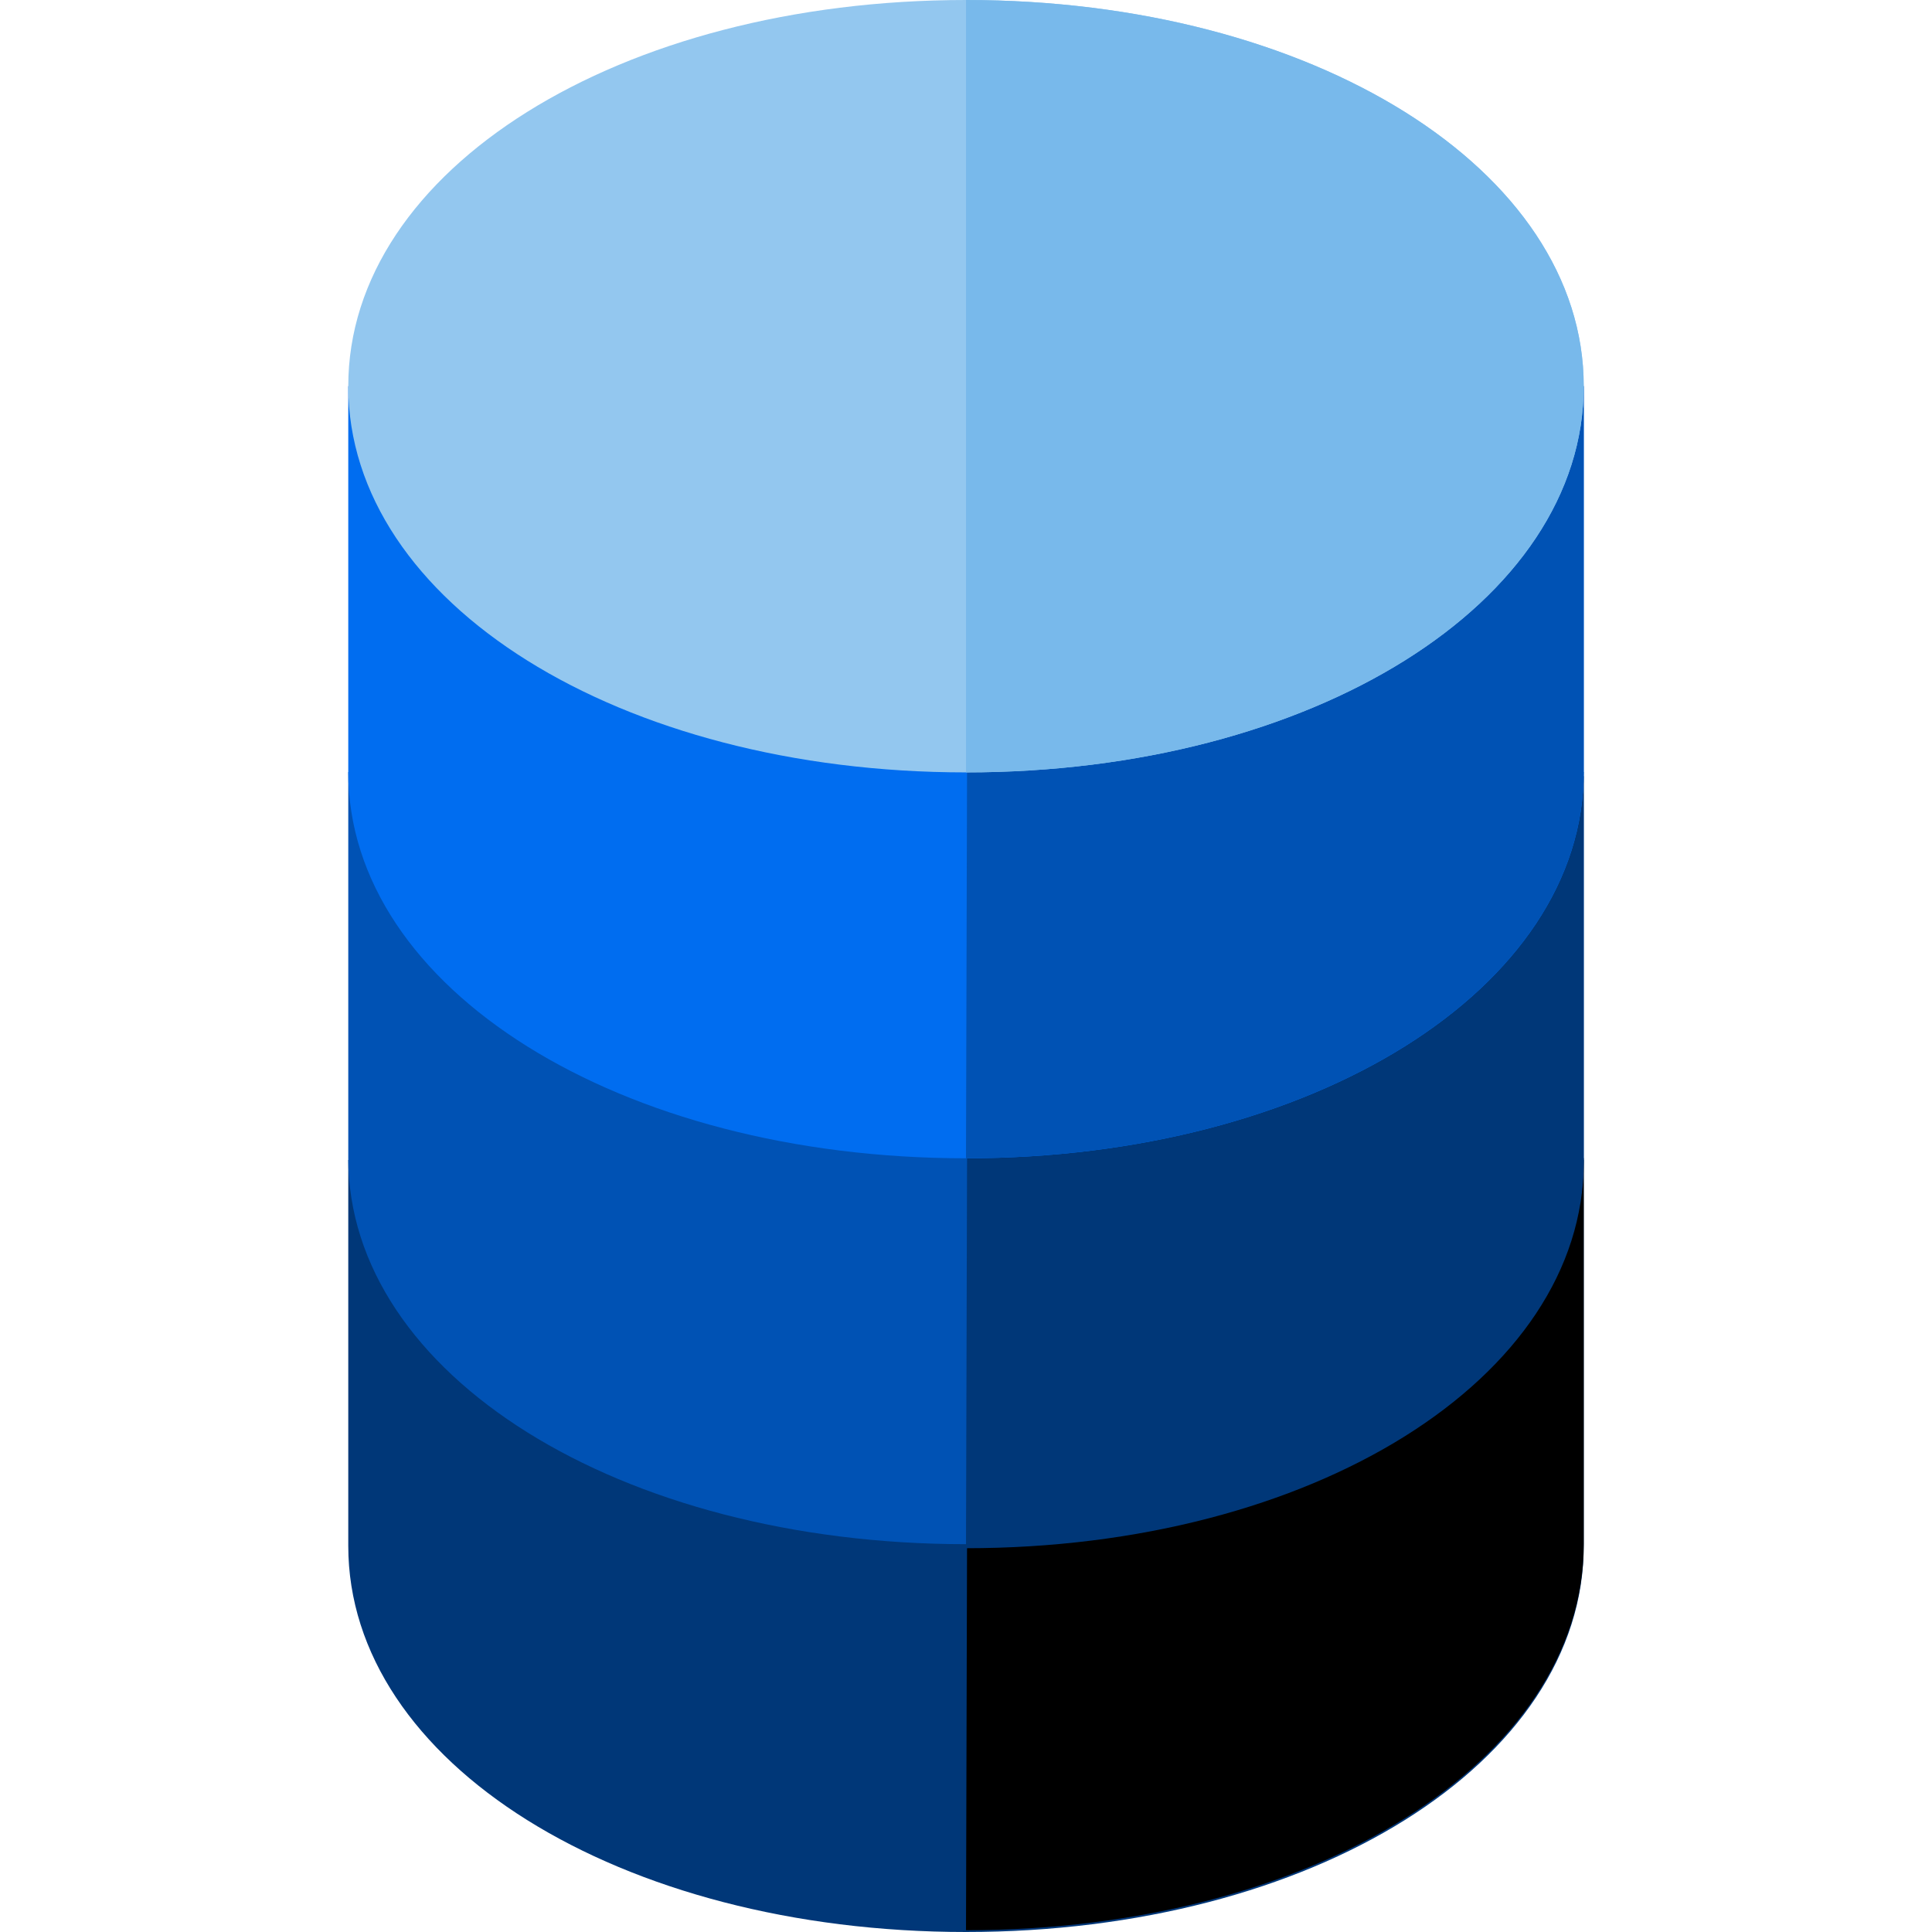
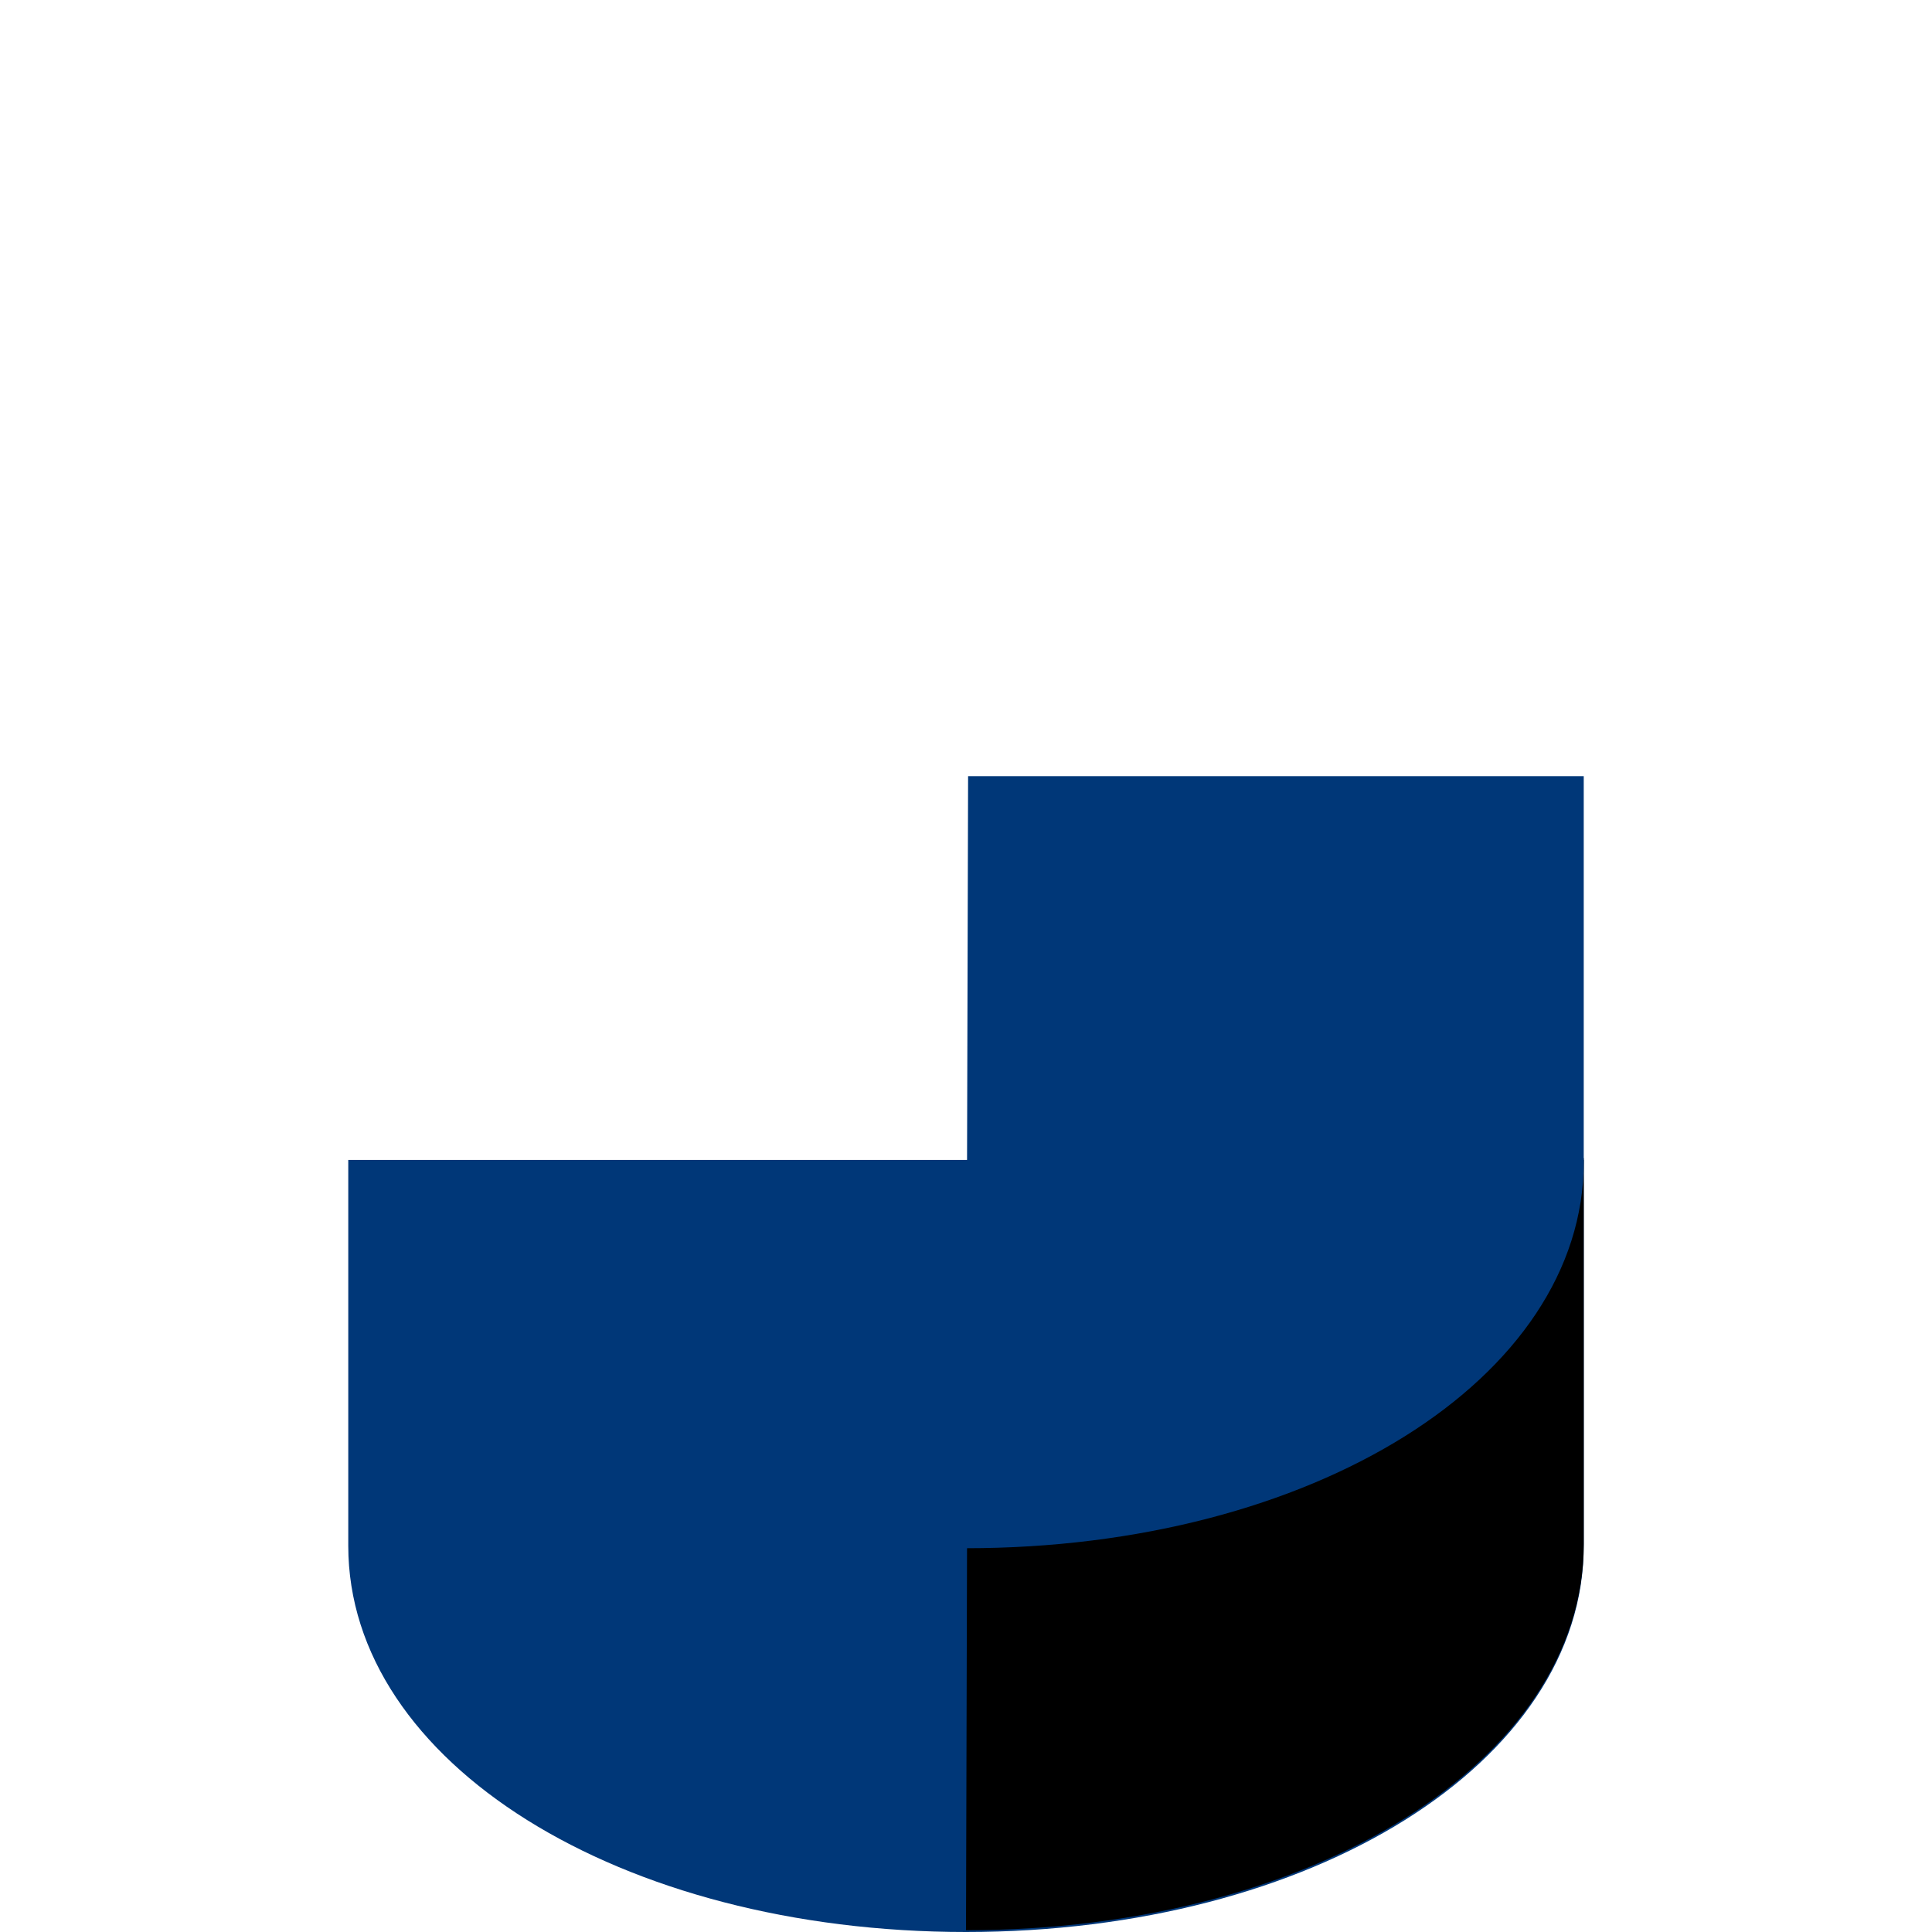
<svg xmlns="http://www.w3.org/2000/svg" height="800px" width="800px" version="1.1" id="Layer_1" viewBox="0 0 512.001 512.001" xml:space="preserve">
  <path style="fill:#003778;" d="M399.172,307.389L399.172,307.389H112.827l0,0H92.295v102.267  c0,57.39,71.908,102.345,163.706,102.345s163.706-44.955,163.706-102.345V307.389L399.172,307.389L399.172,307.389z" />
  <path d="M256.001,511.529c91.798,0,163.706-44.957,163.706-102.346V306.917H256.555" />
-   <path style="fill:#0052B4;" d="M378.64,204.612L378.64,204.612H133.36l0,0H92.295v102.267c0,57.39,71.908,102.345,163.706,102.345  s163.706-44.955,163.706-102.345V204.612H378.64z" />
  <path style="fill:#003778;" d="M256.001,410.294c91.798,0,163.706-44.958,163.706-102.348V205.681H256.555" />
-   <path style="fill:#006DF0;" d="M378.64,102.345L378.64,102.345l-245.28,0.001v-0.001H92.295v102.267  c0,57.39,71.908,102.346,163.706,102.346s163.706-44.957,163.706-102.346V102.345H378.64z" />
-   <path style="fill:#0052B4;" d="M256.001,306.957c91.798,0,163.706-44.957,163.706-102.346V102.345H256.555" />
-   <path style="fill:#93C7EF;" d="M256.001,0C164.203,0,92.295,44.955,92.295,102.345c0,57.391,71.908,102.348,163.706,102.348  s163.706-44.957,163.706-102.348C419.705,44.955,347.797,0,256.001,0z" />
-   <path style="fill:#78B9EB;" d="M256.001,204.691c91.798,0,163.706-44.957,163.706-102.348C419.705,44.955,347.797,0,256.001,0" />
</svg>